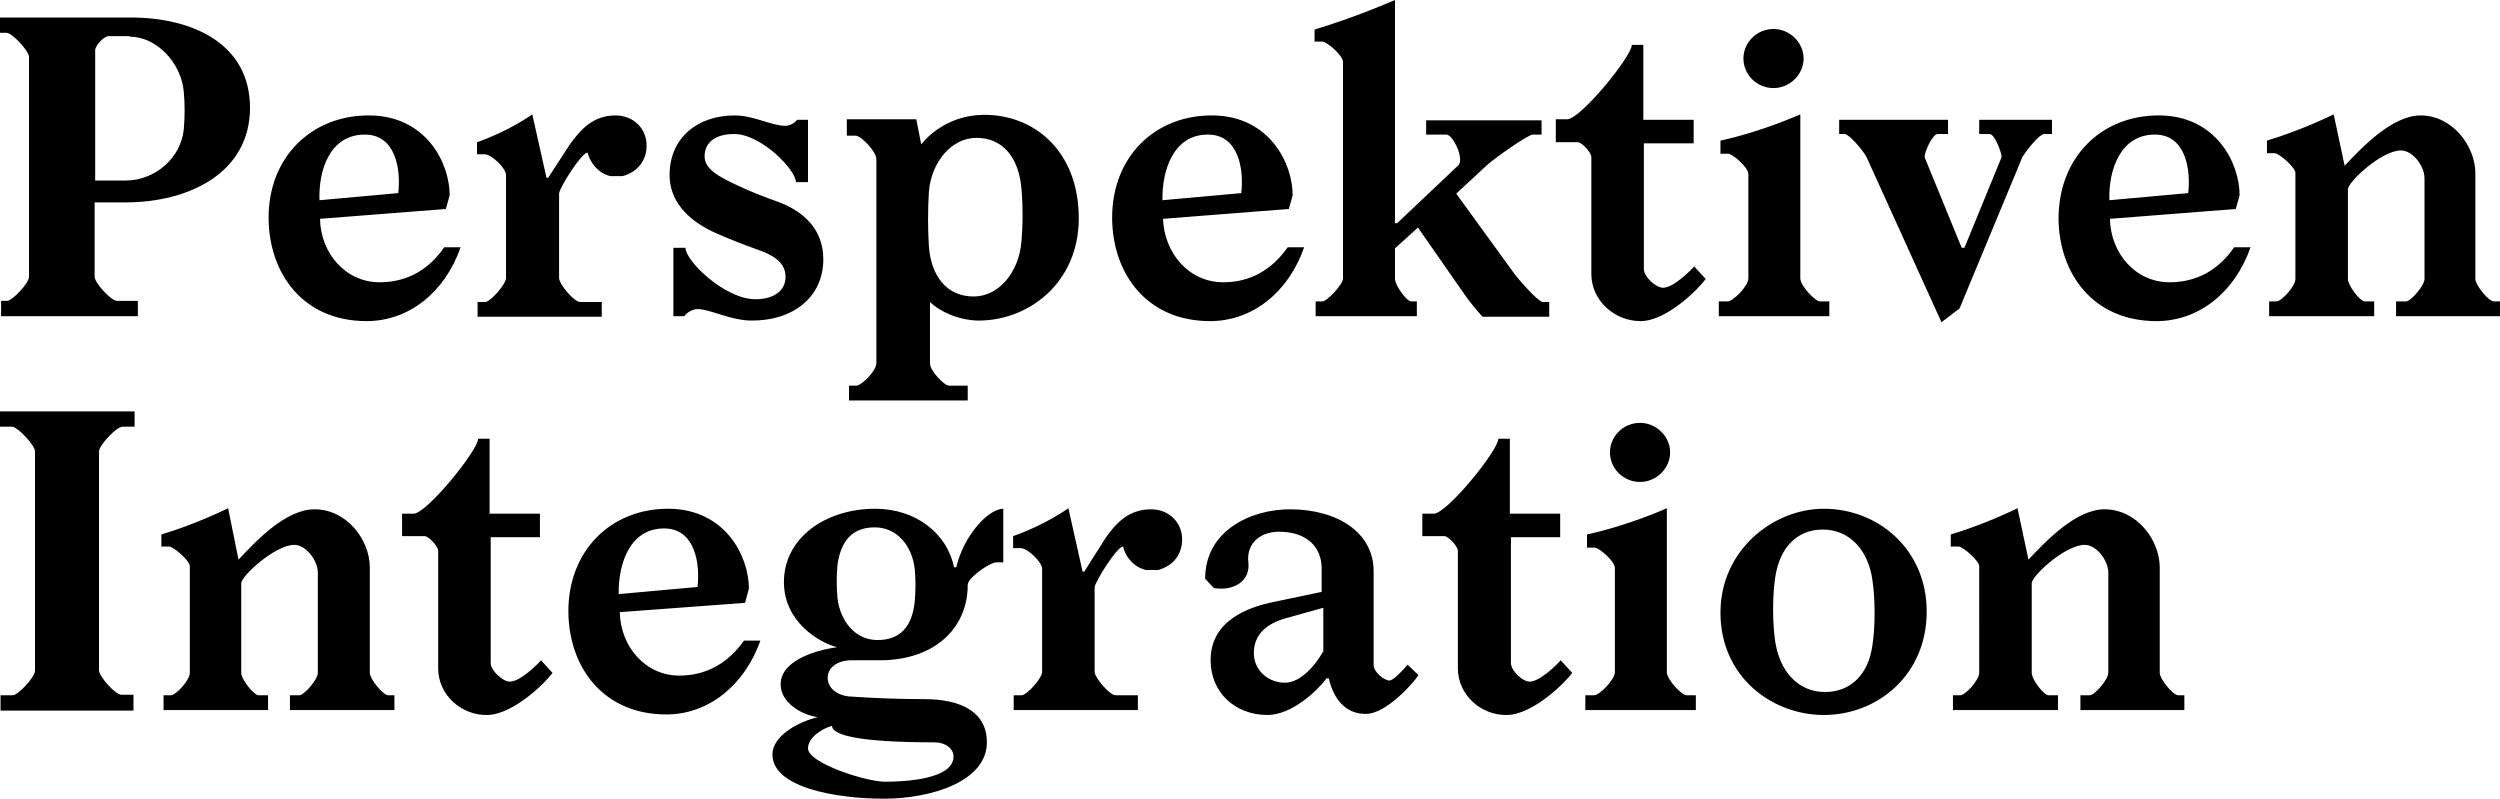
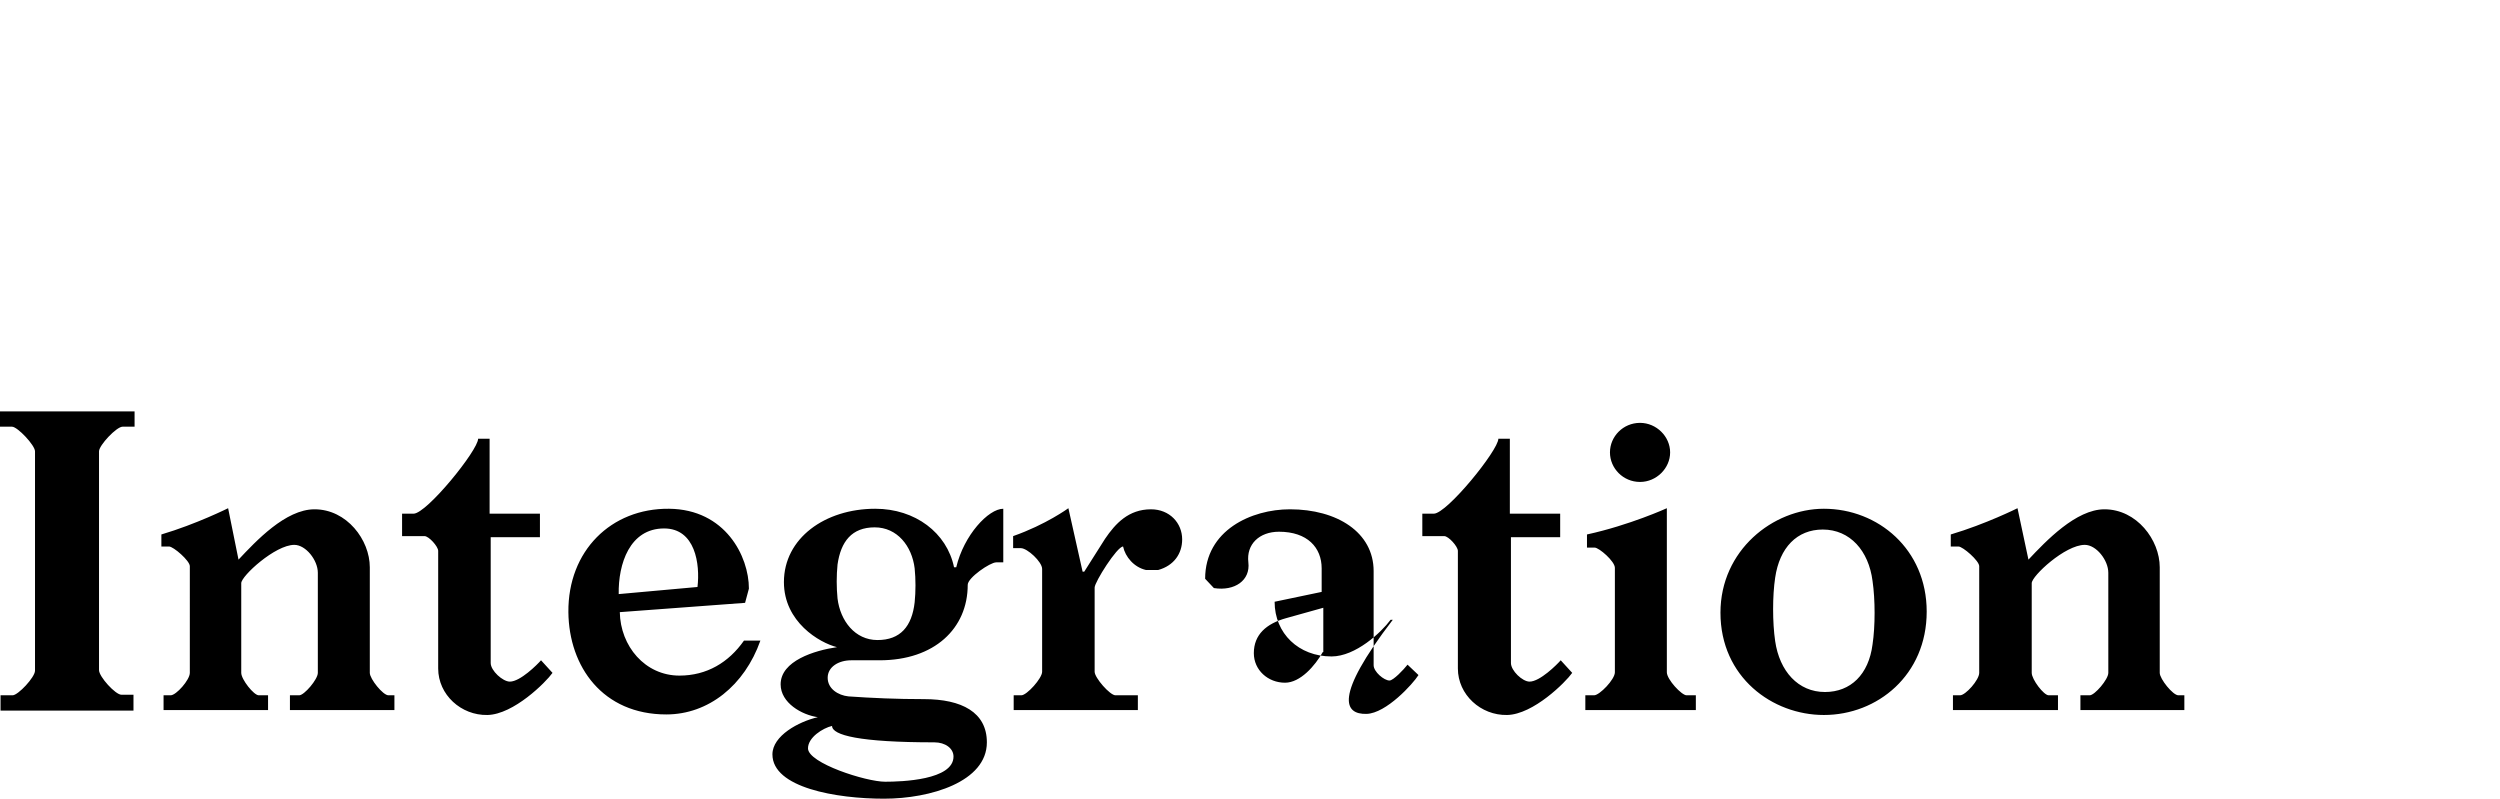
<svg xmlns="http://www.w3.org/2000/svg" version="1.1" id="Ebene_1" x="0px" y="0px" viewBox="0 0 457 146.1" style="enable-background:new 0 0 457 146.1;" xml:space="preserve">
  <g>
-     <path d="M442.5,21.1c-5.2,0-10.7,5.8-13.9,9.2l-2-9.4c0,0-5.8,2.9-12.2,4.8V28h1.4c0.8,0,3.8,2.6,3.8,3.6V51c0,1.3-2.5,4.1-3.5,4.1   h-1.3v2.7H434v-2.7h-1.7c-0.9,0-3.1-2.9-3.1-4.1V34.6c0-1.3,6.1-7.1,9.7-7.1c2.1,0,4.3,2.8,4.3,5.1V51c0,1.2-2.5,4.1-3.4,4.1H438   v2.7h19v-2.7h-1.1c-1,0-3.4-3-3.4-4.1V31.7C452.5,26.7,448.3,21.1,442.5,21.1 M385.6,36.6c-0.2-5.5,2-12,8.3-12   c5.7,0,6.6,6.5,6.1,10.7L385.6,36.6z M408.7,38.2l0.7-2.5c0-5.9-4.3-14.5-14.6-14.6c-10.6-0.1-18.5,7.6-18.5,18.9   c0.1,10,6.3,18.7,17.9,18.7c7.7,0,14.3-5.2,17.2-13.5h-3c-2.8,4.1-6.8,6.4-11.8,6.4c-6.3,0-10.8-5.4-10.9-11.6L408.7,38.2z    M359.1,45.3h-0.5l-6.8-16.6c0.1-1.2,1.5-4.2,2.4-4.2h1.9v-2.6h-19.9v2.6h1c0.8,0,3.3,2.9,4,4.2l13.7,30.2l3.3-2.5l11.5-27.7   c0.8-1.3,3.1-4.2,4-4.2h1.4v-2.6h-13.3v2.6h1.9c0.9,0,2.1,3.1,2.2,4.2L359.1,45.3z M318.7,10.7c0,2.9,2.4,5.4,5.5,5.4   c3,0,5.5-2.5,5.5-5.4s-2.5-5.4-5.5-5.4C321.1,5.3,318.7,7.8,318.7,10.7 M319.6,31.8v19.1c0,1.4-2.8,4.2-3.8,4.2h-1.6v2.7h20.2v-2.7   h-1.7c-0.9,0-3.6-2.9-3.6-4.2v-30c0,0-6.8,3.1-14.6,4.8v2.4h1.4C316.7,28.1,319.6,30.6,319.6,31.8 M300.7,26.2h8.9v-4.3h-9.2V8.2   h-2.1c0,2.1-9.4,13.6-11.8,13.6h-2.1V26h4c0.8,0,2.5,1.9,2.5,2.7v21.4c0,4.8,4.2,8.6,9,8.6s10.7-6,11.9-7.7l-2.1-2.3   c-0.7,0.8-3.8,3.9-5.7,3.9c-1.3,0-3.5-2-3.5-3.4V26.2z M267.7,53.8c1.3,1.9,3.3,4.1,3.3,4.1h12.2v-2.7H282c-0.8,0-4.4-4.1-5.2-5.2   l-10.6-14.6l5.5-5.1c1.1-1.1,7.6-5.7,8.5-5.7h1.6v-2.6h-21.1v2.6h3.7c1.2,0,3.3,4.4,2.2,5.6l-11.2,10.6H255V0c0,0-7,3.1-14.7,5.4   v2.2h1.4c0.9,0,3.8,2.6,3.8,3.7v39.6c0,1.1-2.9,4.2-3.8,4.2h-1.2v2.7H259v-2.7h-1c-0.9,0-3-3-3-4.1v-5.6l4.2-3.8L267.7,53.8z    M212.5,36.6c-0.1-5.5,2-12,8.3-12c5.7,0,6.6,6.5,6.1,10.7L212.5,36.6z M235.6,38.2l0.7-2.5c0-5.9-4.3-14.5-14.6-14.6   c-10.6-0.1-18.5,7.6-18.4,18.9c0.1,10,6.3,18.7,17.9,18.7c7.7,0,14.3-5.2,17.2-13.5h-3c-2.9,4.1-6.8,6.4-11.8,6.4   c-6.3,0-10.8-5.4-11-11.6L235.6,38.2z M178.5,25.2c4.9,0,7.7,3.7,8.2,9.1c0.3,3,0.3,6.9,0,10c-0.5,5.6-4.2,9.9-8.7,9.9   c-5,0-7.8-3.8-8.2-9.2c-0.2-3-0.2-6.8,0-9.9C170.2,29.7,173.9,25.2,178.5,25.2 M169.9,55.1c1.9,1.9,5.3,3.4,8.8,3.5   c9.2,0.1,18.5-6.8,18.5-18.7c0-12.4-8.3-19.1-17.6-18.9c-5.5,0.1-9.4,3.1-11.2,5.4l-0.9-4.6h-12.7v3h1.6c1,0,3.8,2.9,3.8,4.3v37.3   c0,1.4-2.7,4.1-3.7,4.1h-1.3v2.7h21.7v-2.7h-3.4c-0.9,0-3.5-2.7-3.5-4.1V55.1z M123.1,45.4v12.4h2c0.4-0.7,1.6-1.3,2.4-1.3   c2.3,0,5.8,2,9.7,2.1c7.8,0.1,13.3-4.3,13.3-11.2c0-5.5-3.6-8.7-8-10.4c-2.8-1-5.4-2-8.1-3.3c-2.7-1.3-5.6-2.7-5.6-5.1   c0-2.6,2-4.1,5.4-4.1c5,0,11.3,6.6,11.3,8.8h2.2V21.9h-2c-0.4,0.6-1.4,1.1-2.1,1.1c-2.6,0-5.8-1.9-9.3-1.9   c-6.8,0-11.9,4.1-11.9,10.9c0,4.6,3.1,8.1,8,10.4c2.9,1.3,5.2,2.2,8,3.2c2.6,0.9,5.2,2.2,5.2,5c0,2.6-2.2,4.1-5.5,4.1   c-5.6,0-12.8-7-12.8-9.4H123.1z M100.2,32.5h-0.3l-2.6-11.6c0,0-4.1,3-10.1,5.1v2.2h1.4c1.2,0,3.9,2.5,3.9,3.8v18.8   c0,1.2-2.9,4.4-3.8,4.4h-1.4v2.7h22.7v-2.7h-4c-1,0-3.8-3.2-3.8-4.4V35.4c0-1,4.1-7.5,5.2-7.5c0.5,1.9,2,3.8,4.2,4.3h2.2   c2.9-0.8,4.4-3,4.4-5.6c0-3-2.3-5.5-5.7-5.5c-4.1,0-6.4,2.6-8.4,5.4L100.2,32.5z M58.4,36.6c-0.2-5.5,1.9-12,8.3-12   c5.7,0,6.6,6.5,6.1,10.7L58.4,36.6z M81.5,38.2l0.7-2.5c0-5.9-4.3-14.5-14.6-14.6C57,21,49,28.7,49.1,40c0.1,10,6.3,18.7,17.9,18.7   c7.7,0,14.3-5.2,17.2-13.5h-3c-2.8,4.1-6.8,6.4-11.8,6.4c-6.3,0-10.8-5.4-10.9-11.6L81.5,38.2z M17.5,37h5.4   c11.8,0,22.8-5.5,22.8-17.3C45.7,8,35.2,3.2,23.9,3.2H0V6h1.2c1,0,4.1,3.3,4.1,4.4v40.2c0,1.2-3.1,4.4-4,4.4H0.2v2.8h25V55h-3.8   c-1.1,0-4.1-3.3-4.1-4.4V37z M23.7,6.7c4.8,0,9.4,4.6,9.9,10.1c0.2,2.3,0.2,4.4,0,6.8c-0.5,5.3-5.3,9.4-10.6,9.4h-5.6V9.2   c0-0.9,1.6-2.6,2.5-2.6H23.7z" />
-   </g>
+     </g>
  <g>
-     <path d="M384.7,93.1c-5.2,0-10.7,5.8-13.9,9.2l-2-9.4c0,0-5.8,2.9-12.2,4.8v2.2h1.4c0.8,0,3.8,2.6,3.8,3.6V123   c0,1.3-2.5,4.1-3.5,4.1h-1.3v2.7h19.2v-2.7h-1.7c-0.9,0-3.1-2.9-3.1-4.1v-16.4c0-1.3,6.1-7,9.7-7c2.1,0,4.3,2.8,4.3,5.1V123   c0,1.2-2.5,4.1-3.4,4.1h-1.7v2.7h19v-2.7h-1.1c-1,0-3.4-3-3.4-4.1v-19.3C394.8,98.7,390.6,93.1,384.7,93.1 M333.4,130.7   c9.8,0,18.8-7.3,18.8-18.9c0-11.4-8.9-18.8-18.8-18.8c-9.3,0-18.9,7.6-18.9,19C314.5,123.8,324,130.7,333.4,130.7 M333.6,126.5   c-4.9,0-8.3-3.8-9.1-9.3c-0.5-3.4-0.5-8.3,0-11.6c0.8-5.5,4-8.8,8.7-8.8c5,0,8.4,3.9,9.1,9.4c0.5,3.4,0.5,8.3,0,11.6   C341.6,123.3,338.3,126.5,333.6,126.5 M294.3,82.7c0,2.9,2.4,5.4,5.5,5.4c3,0,5.5-2.5,5.5-5.4c0-2.9-2.5-5.4-5.5-5.4   C296.7,77.3,294.3,79.8,294.3,82.7 M295.2,103.8v19.1c0,1.3-2.8,4.2-3.8,4.2h-1.6v2.7H310v-2.7h-1.7c-0.9,0-3.6-2.9-3.6-4.2v-30   c0,0-6.8,3.1-14.6,4.8v2.4h1.4C292.3,100.1,295.2,102.6,295.2,103.8 M276.3,98.2h8.9v-4.3H276V80.2h-2.1c0,2.1-9.4,13.7-11.8,13.7   H260V98h4c0.8,0,2.5,1.9,2.5,2.7v21.5c0,4.8,4.2,8.6,9,8.5c4.8-0.1,10.7-6,11.9-7.7l-2.1-2.3c-0.7,0.8-3.8,3.9-5.7,3.9   c-1.3,0-3.4-2-3.4-3.4V98.2z M241.8,119.2c-1.4,2.5-4.1,5.6-6.9,5.6c-3.1,0-5.7-2.3-5.7-5.4c0-3.4,2.3-5.4,5.9-6.4l6.8-1.9V119.2z    M249.8,130.5c3.6-0.1,8.5-5.5,9.5-7.1l-2-1.9c-0.7,0.9-2.6,2.9-3.3,2.9c-1,0-2.9-1.6-2.9-2.8v-17.2c0-7.1-6.7-11.3-15.3-11.3   c-7,0-15.5,3.8-15.5,12.7l1.6,1.7c3.8,0.6,6.7-1.4,6.3-4.7s2-5.6,5.6-5.6c5.2,0,7.8,2.9,7.8,6.7v4.3L233,110   c-5,1-11.7,3.5-11.7,10.7c0,5.8,4.4,10,10.4,10c4.4,0,9.1-4.4,10.8-6.7h0.4C243.7,127.5,245.8,130.6,249.8,130.5 M198.2,104.5h-0.3   l-2.6-11.6c0,0-4.1,3-10.1,5.1v2.2h1.4c1.2,0,3.9,2.5,3.9,3.8v18.8c0,1.2-2.8,4.3-3.8,4.3h-1.4v2.7h22.7v-2.7h-4.1   c-1,0-3.8-3.2-3.8-4.3v-15.4c0-1,4.1-7.5,5.2-7.5c0.4,1.9,2,3.8,4.2,4.3h2.2c2.9-0.8,4.4-3,4.4-5.6c0-3-2.3-5.5-5.7-5.5   c-4.1,0-6.5,2.6-8.4,5.4L198.2,104.5z M159.9,96.4c4.1,0,6.8,3.4,7.3,7.5c0.2,2,0.2,4.2,0,6.2c-0.5,4.4-2.6,6.9-6.8,6.9   c-4.1,0-6.8-3.5-7.3-7.6c-0.2-2-0.2-4.2,0-6.2C153.7,99,155.7,96.4,159.9,96.4 M176.9,106.9c0-1.3,4.1-4.1,5.2-4.1h1.3v-9.8   c-2.7,0-7.2,4.8-8.6,10.7h-0.4c-1.3-6.3-7.1-10.7-14.4-10.7c-9.2,0-16.7,5.4-16.7,13.4c0,7.3,6.5,11.1,9.7,11.9   c-4.1,0.6-10.3,2.5-10.3,6.8c0,3.4,3.9,5.6,6.8,6c-3.5,0.8-8.3,3.4-8.3,6.8c0,6.1,11.7,8.1,20.4,8.1c8.5,0,18.8-3.1,18.8-10.3   c0-5.5-4.6-7.9-11.5-7.9c-5,0-9.5-0.2-13.8-0.5c-1.9-0.2-3.8-1.4-3.8-3.4c0-2,2-3.2,4.3-3.2h5.2   C170.8,120.7,176.9,114.9,176.9,106.9 M170.8,135.7c2,0,3.5,1.1,3.5,2.6c0,4.3-9.5,4.6-12.5,4.6c-3.5,0-14.1-3.4-14.1-6.1   c0-2,2.7-3.7,4.4-4.1C152.1,134.4,157.1,135.7,170.8,135.7 M113.1,108.6c-0.1-5.5,2-12,8.3-12c5.7,0,6.6,6.5,6.1,10.7L113.1,108.6z    M136.2,110.2l0.7-2.6c0-5.9-4.3-14.5-14.6-14.6c-10.6-0.1-18.5,7.7-18.4,18.9c0.1,10,6.3,18.7,17.9,18.7c7.7,0,14.3-5.3,17.2-13.5   h-3c-2.8,4-6.8,6.4-11.8,6.4c-6.3,0-10.8-5.4-10.9-11.6L136.2,110.2z M89.8,98.2h8.9v-4.3h-9.2V80.2h-2.1c0,2.1-9.4,13.7-11.8,13.7   h-2.1V98h4.1c0.8,0,2.5,1.9,2.5,2.7v21.5c0,4.8,4.2,8.6,9,8.5c4.8-0.1,10.7-6,11.9-7.7l-2.1-2.3c-0.7,0.8-3.8,3.9-5.7,3.9   c-1.3,0-3.5-2-3.5-3.4V98.2z M57.5,93.1c-5.3,0-10.7,5.8-13.9,9.2l-1.9-9.4c0,0-5.8,2.9-12.2,4.8v2.2h1.4c0.8,0,3.8,2.6,3.8,3.6   V123c0,1.3-2.5,4.1-3.5,4.1h-1.3v2.7H49v-2.7h-1.7c-0.9,0-3.2-2.9-3.2-4.1v-16.4c0-1.3,6.2-7,9.7-7c2.1,0,4.3,2.8,4.3,5.1V123   c0,1.2-2.5,4.1-3.4,4.1H53v2.7h19.1v-2.7h-1.1c-1,0-3.4-3-3.4-4.1v-19.3C67.6,98.7,63.4,93.1,57.5,93.1 M24.4,129.8V127h-2.2   c-1.1,0-4.1-3.3-4.1-4.5V82.5c0-1.1,3.2-4.5,4.3-4.5h2.2v-2.8H0V78h2.2c1,0,4.2,3.4,4.2,4.5v40.1c0,1.2-3.1,4.5-4.1,4.5H0.1v2.8   H24.4z" />
+     <path d="M384.7,93.1c-5.2,0-10.7,5.8-13.9,9.2l-2-9.4c0,0-5.8,2.9-12.2,4.8v2.2h1.4c0.8,0,3.8,2.6,3.8,3.6V123   c0,1.3-2.5,4.1-3.5,4.1h-1.3v2.7h19.2v-2.7h-1.7c-0.9,0-3.1-2.9-3.1-4.1v-16.4c0-1.3,6.1-7,9.7-7c2.1,0,4.3,2.8,4.3,5.1V123   c0,1.2-2.5,4.1-3.4,4.1h-1.7v2.7h19v-2.7h-1.1c-1,0-3.4-3-3.4-4.1v-19.3C394.8,98.7,390.6,93.1,384.7,93.1 M333.4,130.7   c9.8,0,18.8-7.3,18.8-18.9c0-11.4-8.9-18.8-18.8-18.8c-9.3,0-18.9,7.6-18.9,19C314.5,123.8,324,130.7,333.4,130.7 M333.6,126.5   c-4.9,0-8.3-3.8-9.1-9.3c-0.5-3.4-0.5-8.3,0-11.6c0.8-5.5,4-8.8,8.7-8.8c5,0,8.4,3.9,9.1,9.4c0.5,3.4,0.5,8.3,0,11.6   C341.6,123.3,338.3,126.5,333.6,126.5 M294.3,82.7c0,2.9,2.4,5.4,5.5,5.4c3,0,5.5-2.5,5.5-5.4c0-2.9-2.5-5.4-5.5-5.4   C296.7,77.3,294.3,79.8,294.3,82.7 M295.2,103.8v19.1c0,1.3-2.8,4.2-3.8,4.2h-1.6v2.7H310v-2.7h-1.7c-0.9,0-3.6-2.9-3.6-4.2v-30   c0,0-6.8,3.1-14.6,4.8v2.4h1.4C292.3,100.1,295.2,102.6,295.2,103.8 M276.3,98.2h8.9v-4.3H276V80.2h-2.1c0,2.1-9.4,13.7-11.8,13.7   H260V98h4c0.8,0,2.5,1.9,2.5,2.7v21.5c0,4.8,4.2,8.6,9,8.5c4.8-0.1,10.7-6,11.9-7.7l-2.1-2.3c-0.7,0.8-3.8,3.9-5.7,3.9   c-1.3,0-3.4-2-3.4-3.4V98.2z M241.8,119.2c-1.4,2.5-4.1,5.6-6.9,5.6c-3.1,0-5.7-2.3-5.7-5.4c0-3.4,2.3-5.4,5.9-6.4l6.8-1.9V119.2z    M249.8,130.5c3.6-0.1,8.5-5.5,9.5-7.1l-2-1.9c-0.7,0.9-2.6,2.9-3.3,2.9c-1,0-2.9-1.6-2.9-2.8v-17.2c0-7.1-6.7-11.3-15.3-11.3   c-7,0-15.5,3.8-15.5,12.7l1.6,1.7c3.8,0.6,6.7-1.4,6.3-4.7s2-5.6,5.6-5.6c5.2,0,7.8,2.9,7.8,6.7v4.3L233,110   c0,5.8,4.4,10,10.4,10c4.4,0,9.1-4.4,10.8-6.7h0.4C243.7,127.5,245.8,130.6,249.8,130.5 M198.2,104.5h-0.3   l-2.6-11.6c0,0-4.1,3-10.1,5.1v2.2h1.4c1.2,0,3.9,2.5,3.9,3.8v18.8c0,1.2-2.8,4.3-3.8,4.3h-1.4v2.7h22.7v-2.7h-4.1   c-1,0-3.8-3.2-3.8-4.3v-15.4c0-1,4.1-7.5,5.2-7.5c0.4,1.9,2,3.8,4.2,4.3h2.2c2.9-0.8,4.4-3,4.4-5.6c0-3-2.3-5.5-5.7-5.5   c-4.1,0-6.5,2.6-8.4,5.4L198.2,104.5z M159.9,96.4c4.1,0,6.8,3.4,7.3,7.5c0.2,2,0.2,4.2,0,6.2c-0.5,4.4-2.6,6.9-6.8,6.9   c-4.1,0-6.8-3.5-7.3-7.6c-0.2-2-0.2-4.2,0-6.2C153.7,99,155.7,96.4,159.9,96.4 M176.9,106.9c0-1.3,4.1-4.1,5.2-4.1h1.3v-9.8   c-2.7,0-7.2,4.8-8.6,10.7h-0.4c-1.3-6.3-7.1-10.7-14.4-10.7c-9.2,0-16.7,5.4-16.7,13.4c0,7.3,6.5,11.1,9.7,11.9   c-4.1,0.6-10.3,2.5-10.3,6.8c0,3.4,3.9,5.6,6.8,6c-3.5,0.8-8.3,3.4-8.3,6.8c0,6.1,11.7,8.1,20.4,8.1c8.5,0,18.8-3.1,18.8-10.3   c0-5.5-4.6-7.9-11.5-7.9c-5,0-9.5-0.2-13.8-0.5c-1.9-0.2-3.8-1.4-3.8-3.4c0-2,2-3.2,4.3-3.2h5.2   C170.8,120.7,176.9,114.9,176.9,106.9 M170.8,135.7c2,0,3.5,1.1,3.5,2.6c0,4.3-9.5,4.6-12.5,4.6c-3.5,0-14.1-3.4-14.1-6.1   c0-2,2.7-3.7,4.4-4.1C152.1,134.4,157.1,135.7,170.8,135.7 M113.1,108.6c-0.1-5.5,2-12,8.3-12c5.7,0,6.6,6.5,6.1,10.7L113.1,108.6z    M136.2,110.2l0.7-2.6c0-5.9-4.3-14.5-14.6-14.6c-10.6-0.1-18.5,7.7-18.4,18.9c0.1,10,6.3,18.7,17.9,18.7c7.7,0,14.3-5.3,17.2-13.5   h-3c-2.8,4-6.8,6.4-11.8,6.4c-6.3,0-10.8-5.4-10.9-11.6L136.2,110.2z M89.8,98.2h8.9v-4.3h-9.2V80.2h-2.1c0,2.1-9.4,13.7-11.8,13.7   h-2.1V98h4.1c0.8,0,2.5,1.9,2.5,2.7v21.5c0,4.8,4.2,8.6,9,8.5c4.8-0.1,10.7-6,11.9-7.7l-2.1-2.3c-0.7,0.8-3.8,3.9-5.7,3.9   c-1.3,0-3.5-2-3.5-3.4V98.2z M57.5,93.1c-5.3,0-10.7,5.8-13.9,9.2l-1.9-9.4c0,0-5.8,2.9-12.2,4.8v2.2h1.4c0.8,0,3.8,2.6,3.8,3.6   V123c0,1.3-2.5,4.1-3.5,4.1h-1.3v2.7H49v-2.7h-1.7c-0.9,0-3.2-2.9-3.2-4.1v-16.4c0-1.3,6.2-7,9.7-7c2.1,0,4.3,2.8,4.3,5.1V123   c0,1.2-2.5,4.1-3.4,4.1H53v2.7h19.1v-2.7h-1.1c-1,0-3.4-3-3.4-4.1v-19.3C67.6,98.7,63.4,93.1,57.5,93.1 M24.4,129.8V127h-2.2   c-1.1,0-4.1-3.3-4.1-4.5V82.5c0-1.1,3.2-4.5,4.3-4.5h2.2v-2.8H0V78h2.2c1,0,4.2,3.4,4.2,4.5v40.1c0,1.2-3.1,4.5-4.1,4.5H0.1v2.8   H24.4z" />
  </g>
</svg>